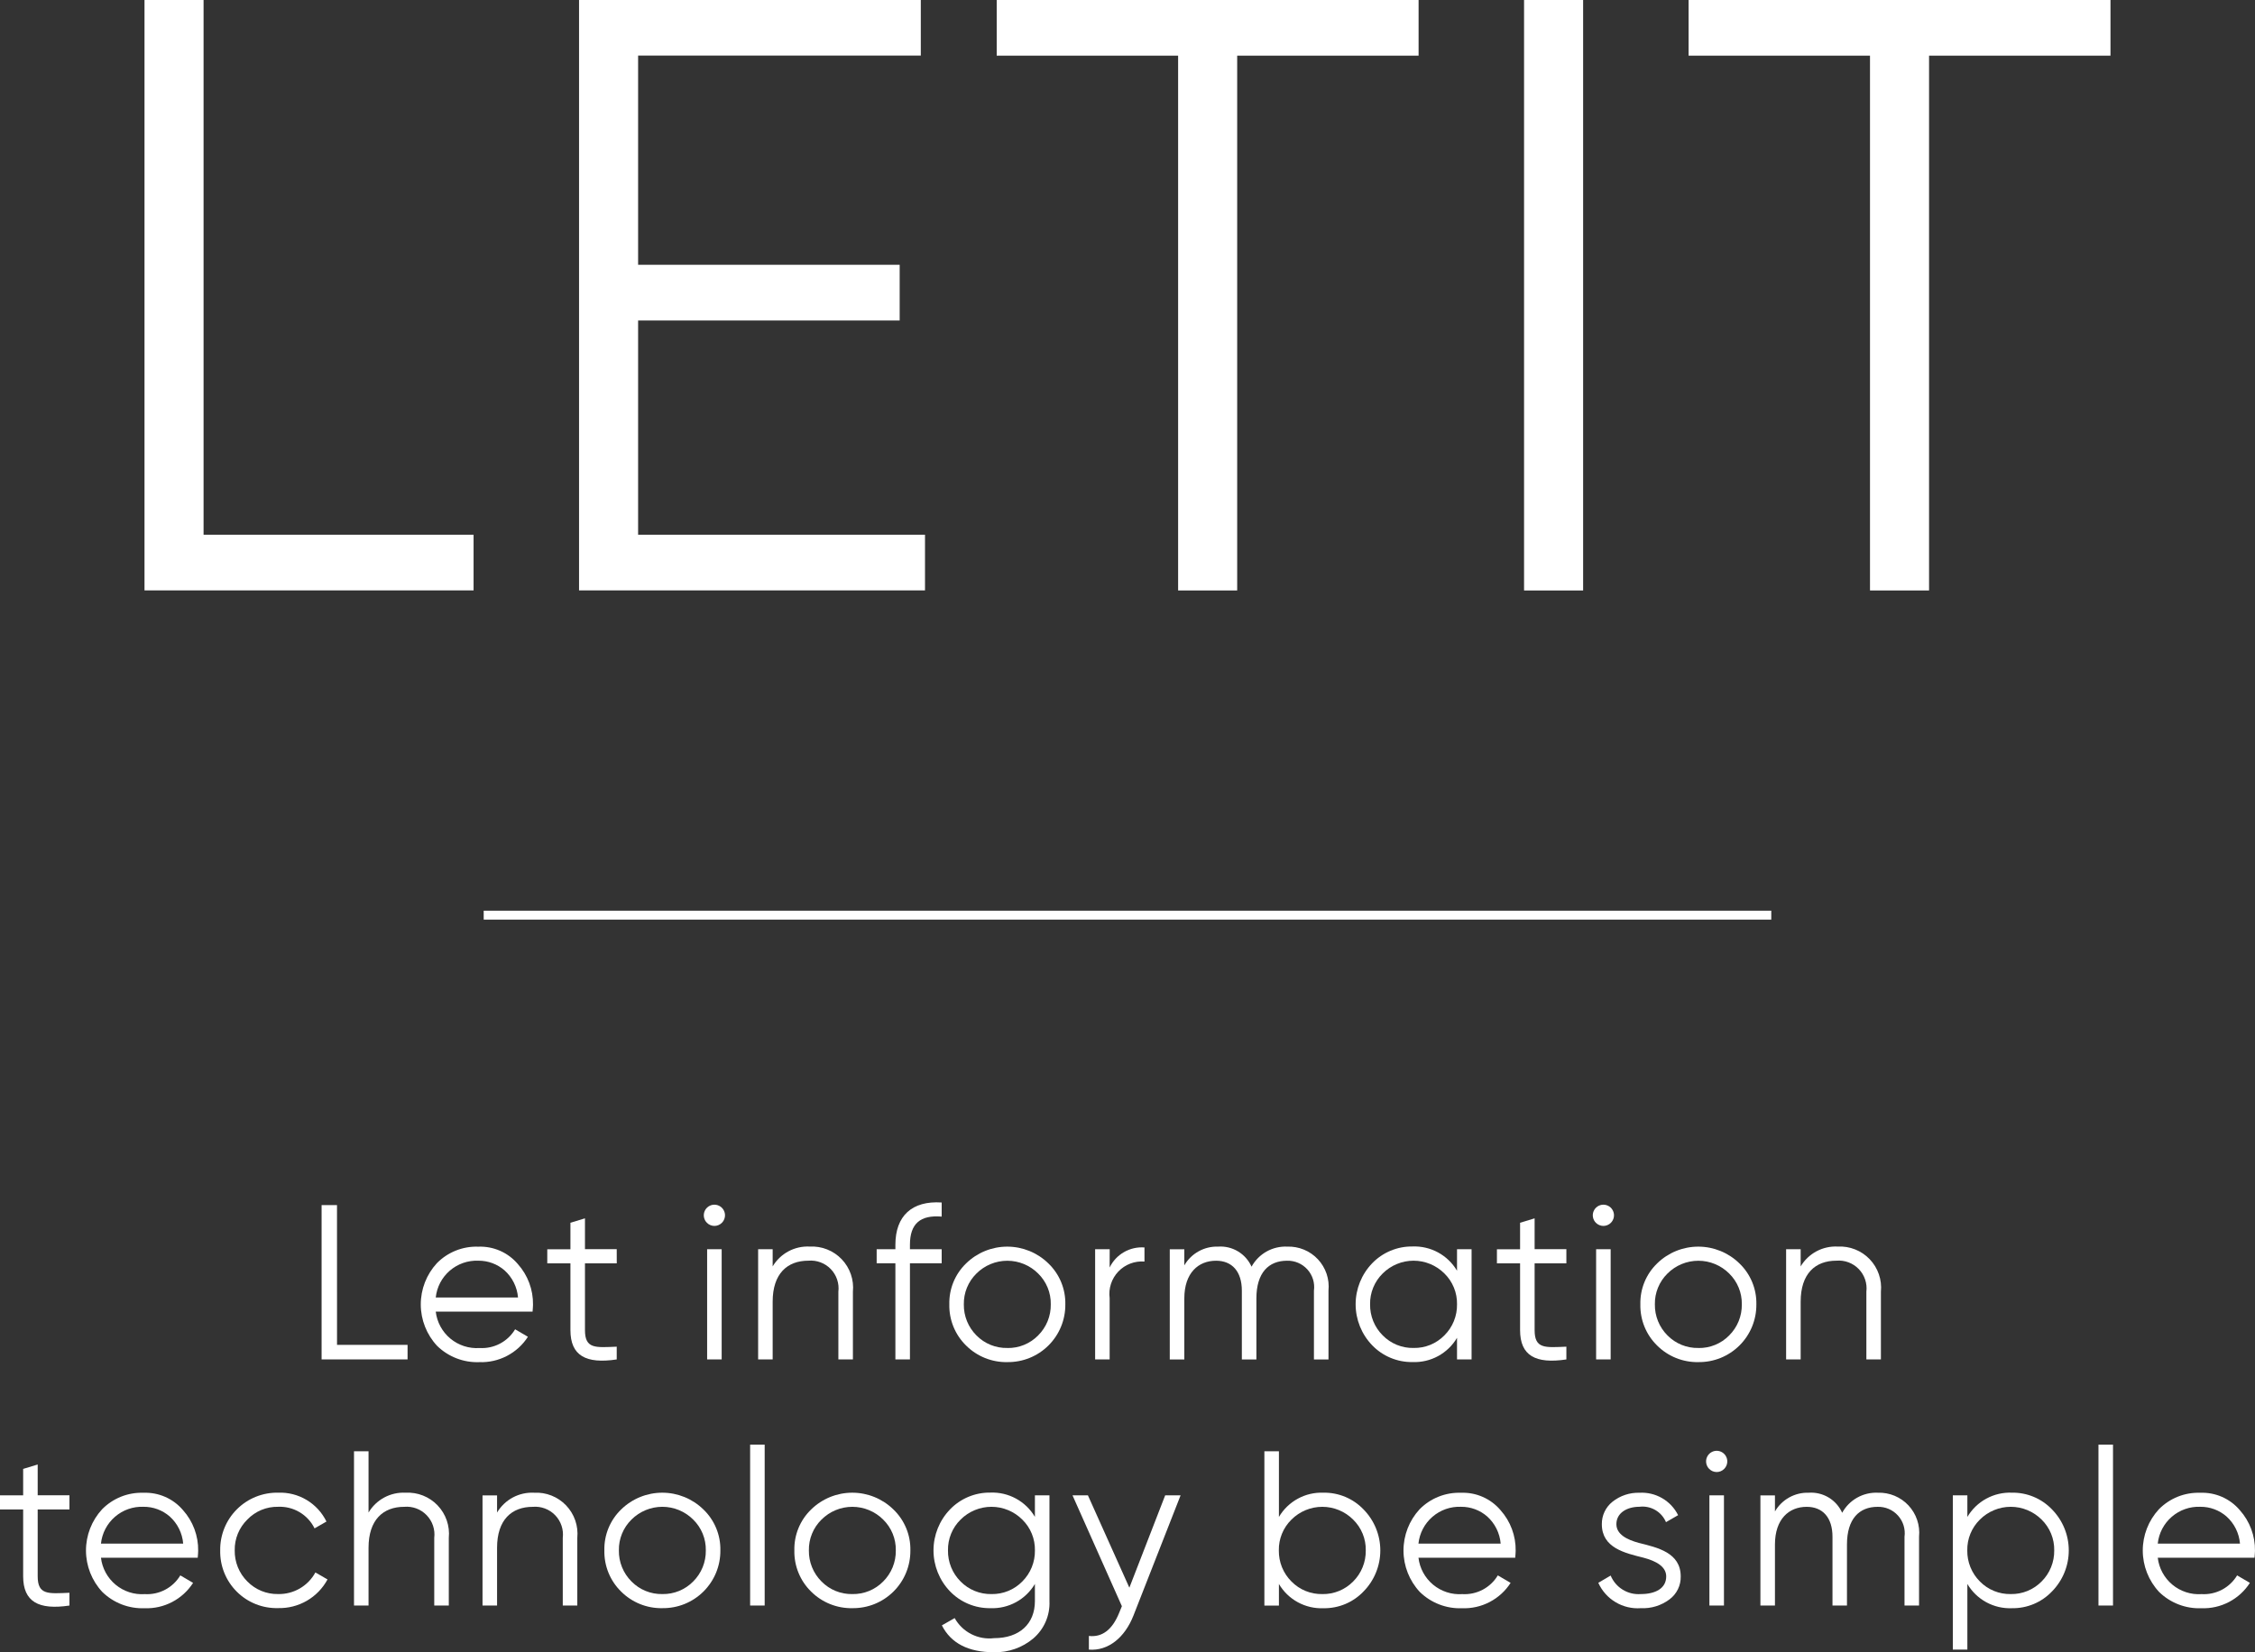
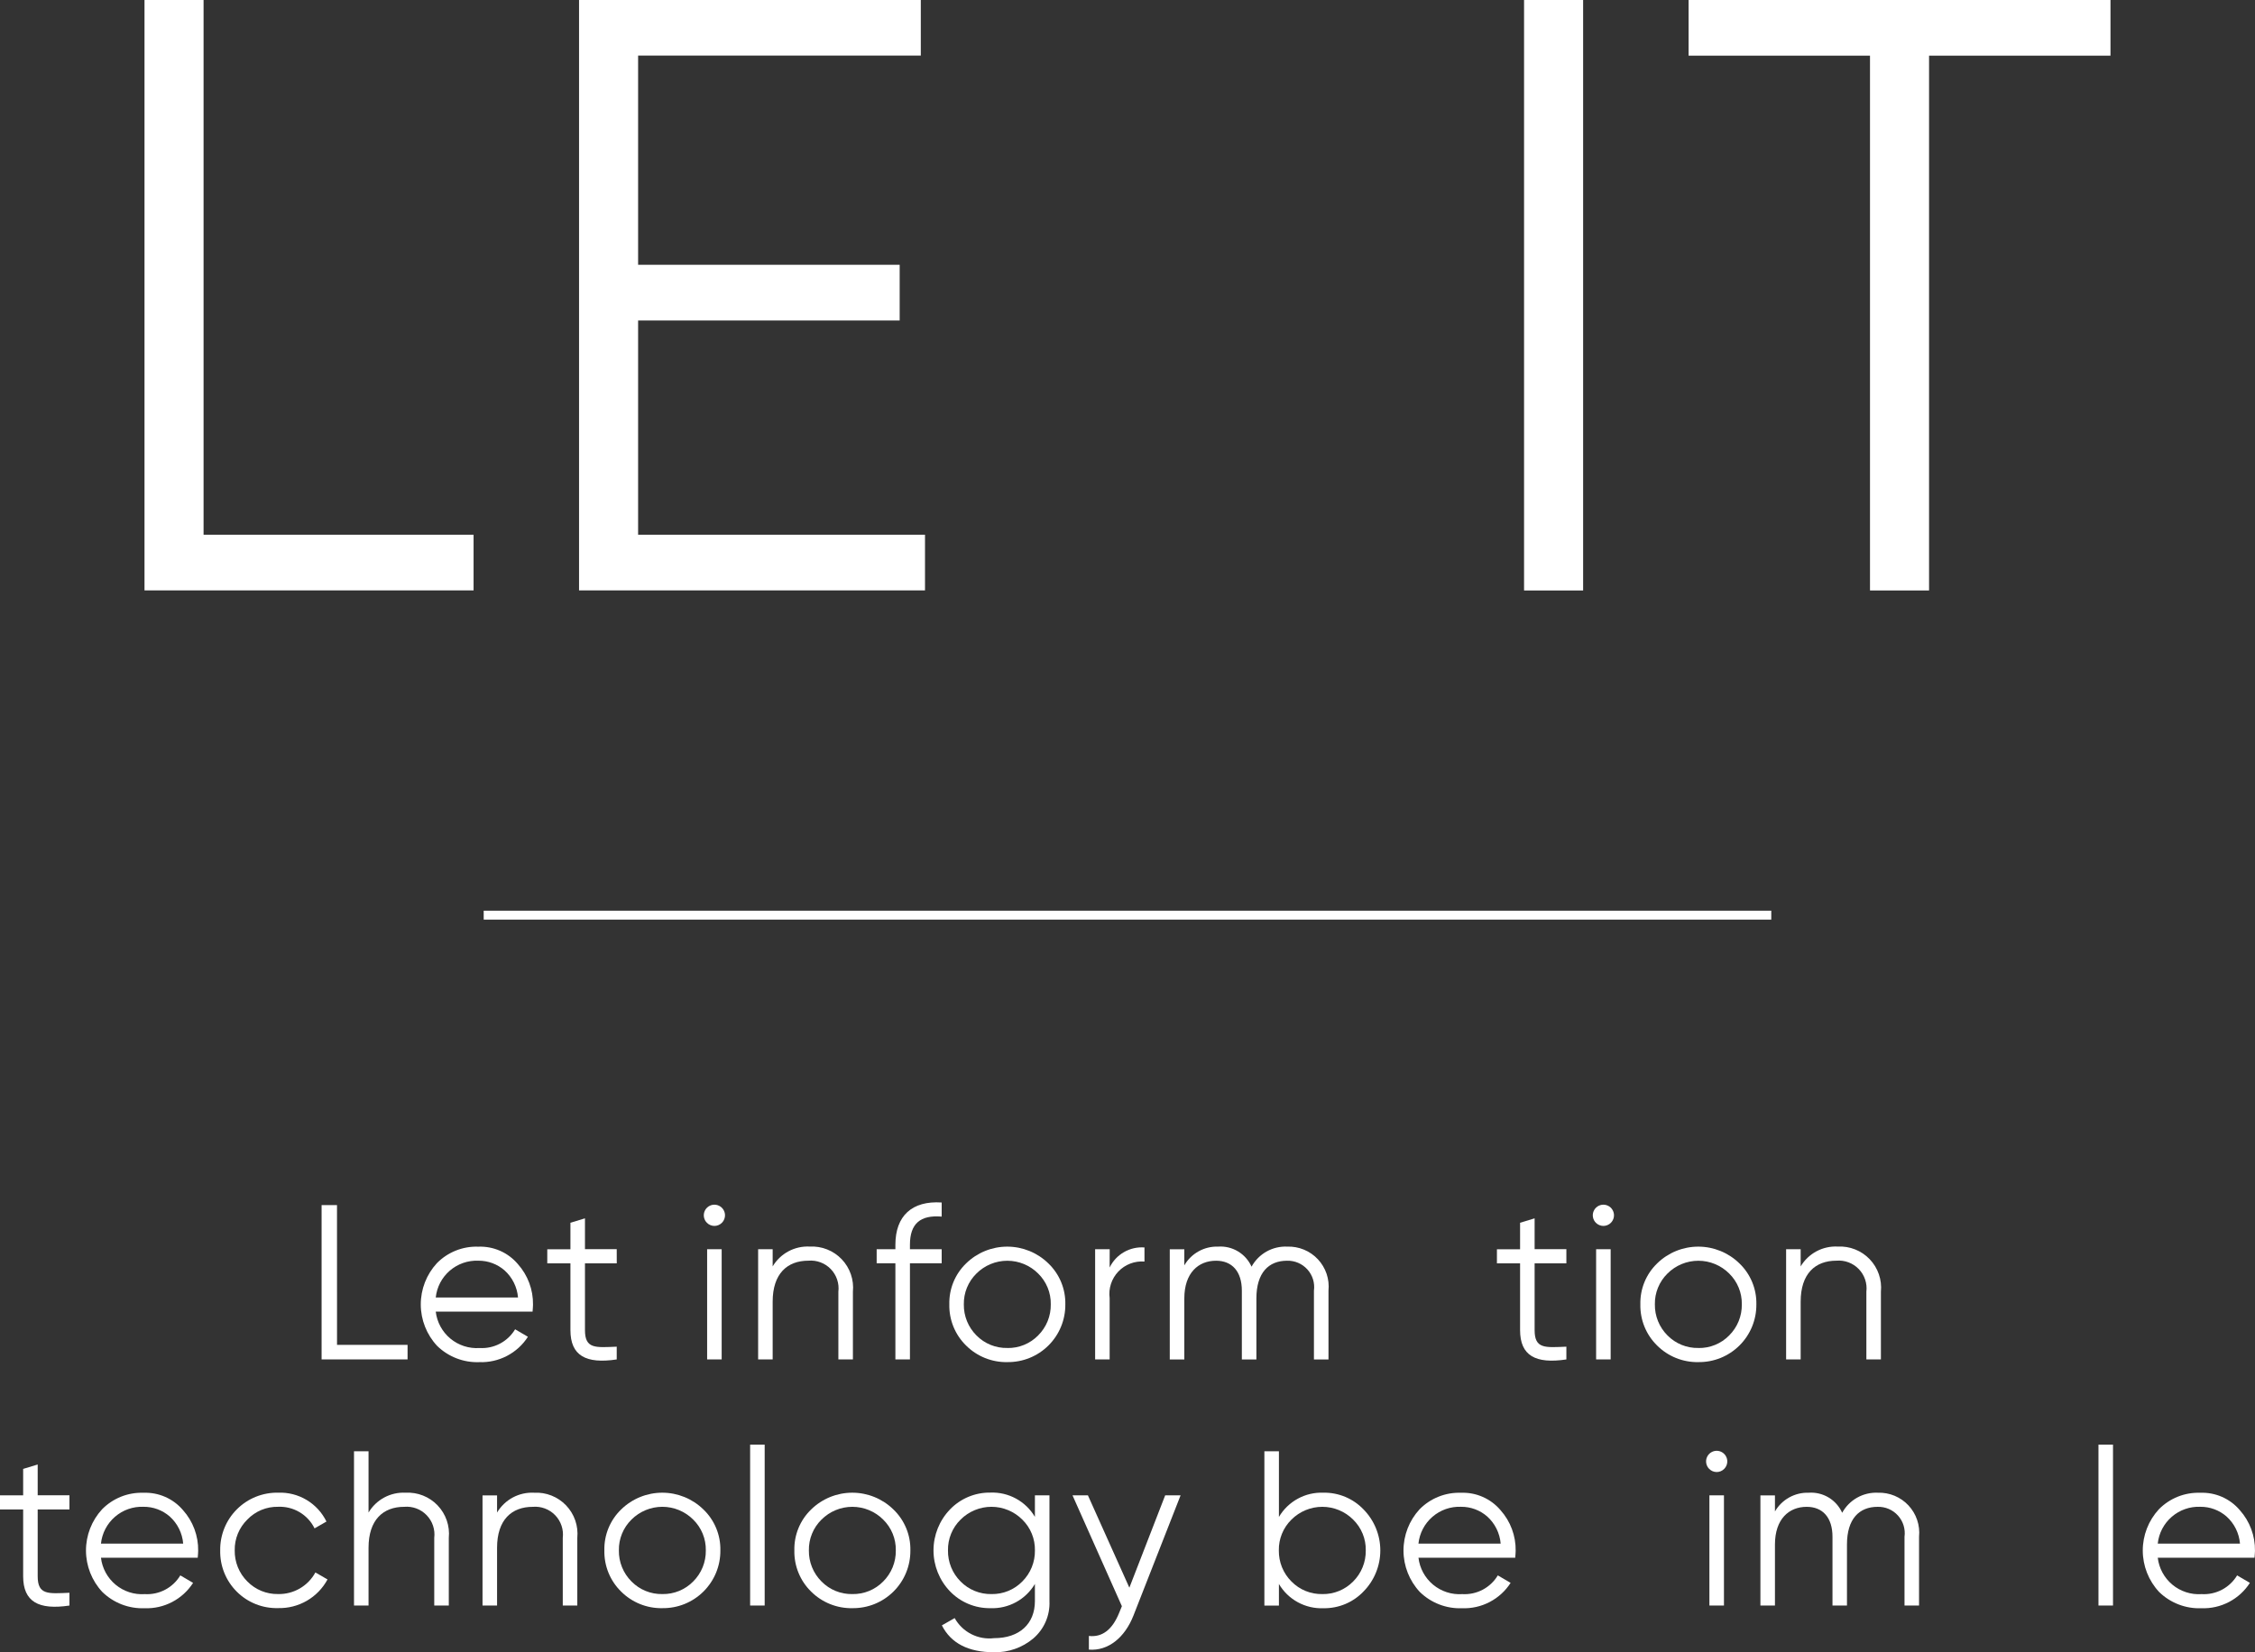
<svg xmlns="http://www.w3.org/2000/svg" width="161" height="118" viewBox="0 0 161 118" fill="none">
  <rect x="0" y="0" width="161" height="118" fill="#333333" stroke="none" />
  <g clip-path="url(#clip0_191_3132)">
    <path d="M14.534 38.188H33.812V42.164H10.317V-0.006H14.534V38.188Z" fill="white" />
    <path d="M45.559 38.188H66.042V42.164H41.342V-0.006H65.742V3.969H45.559V18.91H64.234V22.888H45.559V38.188Z" fill="white" />
-     <path d="M101.283 0V3.975H88.331V42.169H84.114V3.975H71.162V0H101.283Z" fill="white" />
    <path d="M108.813 0H113.03V42.17H108.813V0Z" fill="white" />
    <path d="M150.682 0V3.975H137.729V42.169H133.512V3.975H120.56V0H150.682Z" fill="white" />
    <path d="M24.063 96.046H29.099V97.085H22.961V86.062H24.061L24.063 96.046Z" fill="white" />
    <path d="M36.969 90.271C37.685 91.07 38.073 92.11 38.055 93.183C38.055 93.293 38.039 93.467 38.024 93.672H31.111C31.199 94.425 31.574 95.115 32.157 95.599C32.741 96.083 33.488 96.324 34.244 96.272C34.748 96.302 35.251 96.193 35.698 95.957C36.145 95.721 36.518 95.368 36.778 94.934L37.691 95.469C37.321 96.046 36.806 96.516 36.199 96.833C35.592 97.15 34.913 97.305 34.228 97.28C33.672 97.302 33.117 97.21 32.597 97.009C32.077 96.809 31.604 96.505 31.206 96.115C30.461 95.314 30.045 94.262 30.042 93.168C30.039 92.075 30.449 91.02 31.19 90.215C31.574 89.823 32.035 89.516 32.545 89.313C33.054 89.109 33.601 89.014 34.149 89.034C34.682 89.013 35.213 89.113 35.702 89.327C36.19 89.541 36.624 89.864 36.969 90.271ZM31.114 92.664H36.985C36.923 91.92 36.58 91.228 36.025 90.728C35.507 90.276 34.841 90.029 34.153 90.035C33.407 90.005 32.677 90.26 32.112 90.748C31.547 91.237 31.189 91.921 31.111 92.664H31.114Z" fill="white" />
    <path d="M44.035 90.225H41.765V94.994C41.765 96.347 42.521 96.237 44.032 96.175V97.087C41.832 97.418 40.727 96.819 40.727 94.994V90.225H39.074V89.218H40.727V87.325L41.765 87.01V89.21H44.032L44.035 90.225Z" fill="white" />
    <path d="M50.471 87.328C50.365 87.222 50.293 87.087 50.264 86.94C50.234 86.793 50.249 86.641 50.306 86.503C50.364 86.364 50.461 86.246 50.585 86.163C50.71 86.08 50.856 86.035 51.006 86.035C51.156 86.035 51.302 86.08 51.427 86.163C51.551 86.246 51.648 86.364 51.706 86.503C51.763 86.641 51.778 86.793 51.748 86.94C51.719 87.087 51.647 87.222 51.541 87.328C51.471 87.399 51.388 87.455 51.296 87.493C51.204 87.532 51.106 87.552 51.006 87.552C50.906 87.552 50.808 87.532 50.716 87.493C50.624 87.455 50.541 87.399 50.471 87.328ZM50.487 97.086V89.217H51.525V97.083L50.487 97.086Z" fill="white" />
    <path d="M60.895 92.253V97.085H59.857V92.253C59.893 91.96 59.863 91.662 59.769 91.382C59.675 91.102 59.52 90.846 59.315 90.633C59.11 90.421 58.86 90.256 58.583 90.153C58.307 90.049 58.01 90.008 57.716 90.034C56.205 90.034 55.166 90.963 55.166 92.961V97.084H54.128V89.215H55.166V90.443C55.436 89.988 55.825 89.616 56.291 89.366C56.757 89.116 57.282 88.999 57.81 89.026C58.233 89.003 58.657 89.072 59.051 89.228C59.446 89.384 59.801 89.623 60.095 89.93C60.388 90.236 60.611 90.603 60.749 91.004C60.887 91.405 60.937 91.831 60.895 92.253Z" fill="white" />
    <path d="M67.233 86.886C65.707 86.759 64.967 87.386 64.967 88.9V89.215H67.233V90.222H64.967V97.084H63.928V90.222H62.591V89.216H63.928V88.901C63.928 86.839 65.109 85.737 67.233 85.879V86.886Z" fill="white" />
    <path d="M71.922 97.278C71.377 97.289 70.836 97.189 70.331 96.987C69.825 96.784 69.365 96.481 68.979 96.097C68.588 95.715 68.28 95.257 68.073 94.75C67.867 94.244 67.767 93.701 67.779 93.154C67.765 92.609 67.865 92.068 68.071 91.564C68.278 91.06 68.587 90.605 68.979 90.227C69.764 89.46 70.817 89.031 71.914 89.031C73.011 89.031 74.064 89.46 74.849 90.227C75.243 90.604 75.553 91.059 75.762 91.563C75.971 92.067 76.073 92.609 76.061 93.154C76.066 93.698 75.963 94.238 75.756 94.742C75.55 95.245 75.245 95.702 74.859 96.087C74.474 96.471 74.015 96.774 73.511 96.978C73.006 97.183 72.466 97.284 71.922 97.277V97.278ZM71.922 96.271C72.331 96.279 72.737 96.203 73.115 96.048C73.493 95.893 73.836 95.663 74.122 95.371C74.413 95.08 74.643 94.734 74.798 94.353C74.952 93.972 75.029 93.563 75.022 93.152C75.03 92.743 74.954 92.337 74.799 91.959C74.644 91.581 74.414 91.238 74.122 90.952C73.833 90.662 73.489 90.433 73.111 90.276C72.733 90.119 72.328 90.039 71.918 90.039C71.509 90.039 71.104 90.119 70.726 90.276C70.348 90.433 70.004 90.662 69.715 90.952C69.423 91.238 69.193 91.581 69.038 91.959C68.883 92.337 68.807 92.743 68.815 93.152C68.808 93.563 68.885 93.972 69.039 94.353C69.194 94.734 69.424 95.08 69.715 95.371C70.002 95.663 70.346 95.894 70.726 96.048C71.105 96.202 71.512 96.277 71.922 96.268V96.271Z" fill="white" />
    <path d="M79.225 90.521C79.448 90.061 79.804 89.677 80.248 89.422C80.691 89.167 81.202 89.051 81.712 89.089V90.096C81.367 90.069 81.021 90.118 80.698 90.241C80.375 90.365 80.084 90.559 79.845 90.809C79.607 91.059 79.428 91.36 79.32 91.688C79.213 92.017 79.18 92.365 79.225 92.708V97.084H78.189V89.215H79.228L79.225 90.521Z" fill="white" />
    <path d="M94.85 92.177V97.088H93.811V92.177C93.848 91.906 93.826 91.629 93.746 91.368C93.665 91.106 93.529 90.865 93.346 90.662C93.163 90.458 92.938 90.297 92.687 90.189C92.436 90.081 92.163 90.029 91.89 90.037C90.584 90.037 89.703 90.887 89.703 92.729V97.088H88.664V92.177C88.664 90.793 87.956 90.037 86.823 90.037C85.564 90.037 84.557 90.902 84.557 92.729V97.088H83.518V89.219H84.557V90.368C84.8 89.948 85.152 89.602 85.576 89.366C86 89.13 86.48 89.014 86.965 89.03C87.463 88.994 87.959 89.112 88.387 89.369C88.815 89.625 89.153 90.006 89.357 90.462C89.606 90.008 89.977 89.634 90.427 89.381C90.878 89.128 91.391 89.006 91.907 89.03C92.315 89.016 92.721 89.089 93.098 89.245C93.476 89.401 93.815 89.636 94.094 89.934C94.373 90.232 94.584 90.587 94.715 90.973C94.845 91.36 94.891 91.77 94.85 92.177Z" fill="white" />
-     <path d="M104.027 89.216H105.066V97.085H104.027V95.543C103.703 96.092 103.236 96.543 102.676 96.848C102.117 97.153 101.485 97.3 100.848 97.274C100.311 97.282 99.779 97.18 99.284 96.973C98.788 96.767 98.34 96.461 97.968 96.074C97.211 95.288 96.788 94.239 96.788 93.147C96.788 92.056 97.211 91.007 97.968 90.22C98.34 89.834 98.788 89.528 99.284 89.322C99.779 89.115 100.311 89.013 100.848 89.02C101.485 88.995 102.117 89.142 102.677 89.447C103.237 89.752 103.703 90.203 104.027 90.752V89.216ZM100.927 96.267C101.336 96.275 101.742 96.199 102.12 96.045C102.498 95.89 102.841 95.659 103.127 95.367C103.418 95.077 103.648 94.731 103.803 94.35C103.957 93.968 104.034 93.56 104.027 93.148C104.035 92.74 103.959 92.334 103.804 91.956C103.649 91.577 103.419 91.234 103.127 90.948C102.838 90.659 102.494 90.429 102.116 90.273C101.738 90.116 101.333 90.035 100.923 90.035C100.514 90.035 100.109 90.116 99.731 90.273C99.353 90.429 99.009 90.659 98.72 90.948C98.428 91.234 98.198 91.577 98.043 91.956C97.888 92.334 97.812 92.74 97.82 93.148C97.813 93.56 97.89 93.968 98.044 94.35C98.199 94.731 98.429 95.077 98.72 95.367C99.007 95.66 99.351 95.891 99.73 96.046C100.11 96.201 100.517 96.276 100.927 96.267Z" fill="white" />
    <path d="M111.834 90.225H109.567V94.994C109.567 96.347 110.323 96.237 111.834 96.175V97.087C109.634 97.418 108.529 96.819 108.529 94.994V90.225H106.876V89.218H108.529V87.325L109.567 87.01V89.21H111.834V90.225Z" fill="white" />
    <path d="M113.942 87.328C113.836 87.222 113.764 87.087 113.735 86.94C113.705 86.793 113.72 86.641 113.778 86.503C113.835 86.364 113.932 86.246 114.056 86.163C114.181 86.08 114.327 86.035 114.477 86.035C114.627 86.035 114.773 86.08 114.898 86.163C115.022 86.246 115.119 86.364 115.176 86.503C115.234 86.641 115.249 86.793 115.219 86.94C115.19 87.087 115.118 87.222 115.012 87.328C114.942 87.399 114.859 87.455 114.767 87.493C114.675 87.532 114.577 87.552 114.477 87.552C114.377 87.552 114.279 87.532 114.187 87.493C114.095 87.455 114.012 87.399 113.942 87.328ZM113.958 97.086V89.217H114.996V97.083L113.958 97.086Z" fill="white" />
    <path d="M121.26 97.278C120.715 97.288 120.174 97.189 119.668 96.987C119.163 96.784 118.703 96.481 118.317 96.097C117.926 95.715 117.618 95.257 117.411 94.75C117.205 94.244 117.105 93.701 117.117 93.154C117.103 92.609 117.203 92.068 117.409 91.564C117.616 91.06 117.925 90.605 118.317 90.227C119.102 89.46 120.155 89.031 121.252 89.031C122.349 89.031 123.402 89.46 124.187 90.227C124.581 90.604 124.892 91.059 125.1 91.563C125.309 92.067 125.411 92.609 125.399 93.154C125.404 93.698 125.3 94.238 125.094 94.741C124.887 95.245 124.582 95.702 124.197 96.086C123.811 96.47 123.353 96.773 122.849 96.978C122.344 97.182 121.804 97.284 121.26 97.277V97.278ZM121.26 96.271C121.669 96.279 122.075 96.203 122.453 96.048C122.831 95.893 123.174 95.663 123.46 95.371C123.751 95.08 123.981 94.734 124.136 94.353C124.29 93.972 124.367 93.563 124.36 93.152C124.368 92.743 124.292 92.337 124.137 91.959C123.982 91.581 123.752 91.238 123.46 90.952C123.171 90.662 122.827 90.433 122.449 90.276C122.071 90.119 121.666 90.039 121.256 90.039C120.847 90.039 120.442 90.119 120.064 90.276C119.686 90.433 119.342 90.662 119.053 90.952C118.761 91.238 118.531 91.581 118.376 91.959C118.221 92.337 118.145 92.743 118.153 93.152C118.146 93.563 118.223 93.972 118.377 94.353C118.532 94.734 118.762 95.08 119.053 95.371C119.34 95.663 119.684 95.894 120.064 96.048C120.443 96.202 120.85 96.277 121.26 96.268V96.271Z" fill="white" />
    <path d="M134.291 92.253V97.085H133.253V92.253C133.289 91.96 133.259 91.662 133.165 91.382C133.071 91.102 132.916 90.846 132.711 90.633C132.506 90.421 132.256 90.256 131.979 90.153C131.703 90.049 131.406 90.008 131.112 90.034C129.601 90.034 128.562 90.963 128.562 92.961V97.084H127.523V89.215H128.562V90.443C128.832 89.988 129.221 89.616 129.687 89.366C130.153 89.116 130.678 88.999 131.206 89.026C131.63 89.003 132.053 89.072 132.447 89.228C132.842 89.384 133.198 89.623 133.491 89.93C133.784 90.236 134.007 90.603 134.145 91.004C134.283 91.405 134.333 91.831 134.291 92.253Z" fill="white" />
    <path d="M4.958 107.801H2.691V112.57C2.691 113.923 3.447 113.813 4.958 113.751V114.663C2.758 114.994 1.653 114.395 1.653 112.57V107.801H0V106.794H1.653V104.905L2.691 104.59V106.79H4.958V107.801Z" fill="white" />
    <path d="M13.063 107.846C13.779 108.645 14.167 109.685 14.149 110.758C14.149 110.868 14.133 111.042 14.117 111.247H7.208C7.296 112 7.671 112.69 8.254 113.174C8.837 113.658 9.584 113.899 10.34 113.847C10.844 113.877 11.347 113.768 11.794 113.532C12.241 113.296 12.614 112.942 12.874 112.509L13.786 113.044C13.416 113.62 12.902 114.091 12.295 114.408C11.688 114.726 11.009 114.88 10.324 114.855C9.768 114.876 9.213 114.784 8.693 114.584C8.174 114.383 7.7 114.079 7.302 113.69C6.557 112.889 6.142 111.837 6.139 110.743C6.136 109.649 6.546 108.595 7.287 107.79C7.671 107.399 8.133 107.092 8.642 106.888C9.152 106.685 9.698 106.591 10.246 106.61C10.779 106.589 11.309 106.689 11.797 106.904C12.285 107.118 12.718 107.44 13.063 107.846ZM7.208 110.239H13.079C13.017 109.495 12.674 108.803 12.119 108.303C11.6 107.851 10.934 107.604 10.246 107.61C9.501 107.581 8.772 107.836 8.208 108.325C7.644 108.813 7.286 109.497 7.208 110.239Z" fill="white" />
    <path d="M16.903 113.669C16.518 113.284 16.214 112.825 16.011 112.319C15.808 111.813 15.71 111.271 15.722 110.726C15.713 110.181 15.815 109.64 16.02 109.134C16.225 108.629 16.53 108.17 16.916 107.786C17.302 107.401 17.762 107.097 18.268 106.894C18.774 106.691 19.316 106.592 19.861 106.602C20.574 106.575 21.279 106.755 21.891 107.121C22.503 107.487 22.995 108.023 23.308 108.664L22.458 109.152C22.222 108.67 21.85 108.268 21.388 107.994C20.926 107.72 20.394 107.587 19.858 107.61C19.448 107.602 19.041 107.678 18.662 107.835C18.283 107.993 17.941 108.227 17.658 108.523C17.366 108.809 17.136 109.152 16.981 109.53C16.826 109.909 16.75 110.315 16.758 110.723C16.751 111.135 16.828 111.543 16.982 111.924C17.137 112.306 17.367 112.652 17.658 112.942C17.944 113.234 18.287 113.465 18.665 113.62C19.043 113.774 19.449 113.85 19.858 113.842C20.4 113.854 20.935 113.716 21.404 113.444C21.873 113.172 22.259 112.776 22.518 112.299L23.384 112.799C23.042 113.432 22.532 113.959 21.91 114.32C21.287 114.681 20.577 114.863 19.858 114.845C19.311 114.861 18.767 114.764 18.259 114.562C17.751 114.36 17.29 114.056 16.903 113.669Z" fill="white" />
    <path d="M32.043 109.831V114.663H31.004V109.831C31.04 109.537 31.01 109.24 30.916 108.959C30.823 108.679 30.667 108.424 30.462 108.211C30.257 107.998 30.007 107.834 29.73 107.73C29.454 107.627 29.157 107.586 28.863 107.612C27.352 107.612 26.313 108.541 26.313 110.539V114.662H25.275V103.645H26.313V108.021C26.583 107.566 26.972 107.194 27.438 106.944C27.904 106.695 28.429 106.577 28.957 106.605C29.381 106.581 29.804 106.65 30.198 106.806C30.593 106.962 30.949 107.201 31.242 107.508C31.535 107.814 31.758 108.181 31.897 108.582C32.035 108.982 32.085 109.409 32.043 109.831Z" fill="white" />
    <path d="M41.218 109.829V114.664H40.18V109.832C40.216 109.539 40.186 109.241 40.092 108.961C39.998 108.681 39.843 108.425 39.638 108.212C39.433 108 39.183 107.835 38.906 107.732C38.63 107.628 38.333 107.587 38.039 107.613C36.528 107.613 35.489 108.542 35.489 110.54V114.664H34.451V106.795H35.489V108.022C35.759 107.567 36.148 107.195 36.614 106.945C37.08 106.696 37.606 106.578 38.134 106.606C38.557 106.583 38.98 106.652 39.374 106.808C39.768 106.964 40.123 107.203 40.416 107.509C40.709 107.815 40.932 108.181 41.071 108.581C41.209 108.982 41.259 109.407 41.218 109.829Z" fill="white" />
    <path d="M47.293 114.85C46.748 114.861 46.207 114.762 45.702 114.559C45.196 114.356 44.736 114.053 44.35 113.669C43.959 113.287 43.651 112.829 43.444 112.322C43.238 111.816 43.138 111.273 43.15 110.726C43.136 110.182 43.236 109.64 43.442 109.137C43.649 108.633 43.958 108.177 44.35 107.799C45.135 107.033 46.188 106.604 47.285 106.604C48.382 106.604 49.435 107.033 50.22 107.799C50.614 108.177 50.925 108.632 51.133 109.135C51.342 109.639 51.444 110.181 51.432 110.726C51.437 111.27 51.333 111.81 51.127 112.314C50.92 112.817 50.615 113.274 50.23 113.658C49.844 114.042 49.386 114.346 48.882 114.55C48.377 114.755 47.837 114.856 47.293 114.849V114.85ZM47.293 113.843C47.702 113.851 48.107 113.775 48.486 113.62C48.864 113.465 49.207 113.235 49.493 112.943C49.784 112.653 50.014 112.306 50.169 111.925C50.323 111.544 50.4 111.136 50.393 110.724C50.401 110.316 50.325 109.91 50.17 109.531C50.015 109.153 49.785 108.81 49.493 108.524C49.204 108.235 48.86 108.005 48.482 107.848C48.104 107.692 47.699 107.611 47.289 107.611C46.88 107.611 46.475 107.692 46.097 107.848C45.719 108.005 45.375 108.235 45.086 108.524C44.794 108.81 44.564 109.153 44.409 109.531C44.254 109.91 44.178 110.316 44.186 110.724C44.179 111.136 44.256 111.544 44.41 111.925C44.565 112.306 44.795 112.653 45.086 112.943C45.373 113.236 45.717 113.467 46.096 113.621C46.476 113.776 46.883 113.852 47.293 113.843Z" fill="white" />
    <path d="M53.557 114.662V103.172H54.595V114.662H53.557Z" fill="white" />
    <path d="M60.858 114.851C60.313 114.861 59.772 114.762 59.267 114.559C58.761 114.356 58.301 114.054 57.915 113.67C57.524 113.288 57.216 112.829 57.009 112.323C56.803 111.817 56.703 111.273 56.715 110.727C56.701 110.182 56.801 109.641 57.007 109.137C57.214 108.633 57.523 108.178 57.915 107.8C58.7 107.033 59.753 106.604 60.85 106.604C61.948 106.604 63.001 107.033 63.786 107.8C64.18 108.177 64.49 108.632 64.699 109.136C64.908 109.64 65.01 110.181 64.998 110.727C65.003 111.271 64.899 111.811 64.693 112.314C64.487 112.818 64.182 113.275 63.796 113.659C63.41 114.043 62.952 114.346 62.448 114.551C61.943 114.755 61.403 114.857 60.859 114.85L60.858 114.851ZM60.858 113.844C61.267 113.851 61.673 113.776 62.051 113.621C62.429 113.466 62.772 113.236 63.058 112.944C63.349 112.653 63.579 112.307 63.734 111.926C63.888 111.544 63.965 111.136 63.958 110.725C63.966 110.316 63.89 109.91 63.735 109.532C63.58 109.153 63.35 108.811 63.058 108.525C62.769 108.235 62.425 108.006 62.047 107.849C61.669 107.693 61.264 107.612 60.855 107.612C60.446 107.612 60.041 107.693 59.663 107.849C59.285 108.006 58.941 108.235 58.652 108.525C58.36 108.811 58.13 109.153 57.975 109.532C57.82 109.91 57.744 110.316 57.752 110.725C57.745 111.136 57.822 111.544 57.976 111.926C58.131 112.307 58.361 112.653 58.652 112.944C58.939 113.236 59.282 113.467 59.662 113.622C60.041 113.777 60.448 113.852 60.858 113.844Z" fill="white" />
    <path d="M73.89 106.793H74.928V114.347C74.951 114.852 74.858 115.356 74.656 115.82C74.454 116.284 74.148 116.695 73.763 117.023C72.983 117.674 71.993 118.021 70.977 117.999C69.136 117.999 67.893 117.354 67.247 116.079L68.16 115.559C68.434 116.051 68.848 116.45 69.35 116.705C69.852 116.96 70.418 117.06 70.977 116.992C72.787 116.992 73.889 115.969 73.889 114.347V113.119C73.565 113.668 73.098 114.119 72.538 114.424C71.978 114.729 71.346 114.876 70.709 114.851C70.172 114.858 69.64 114.756 69.145 114.549C68.649 114.343 68.201 114.037 67.829 113.651C67.072 112.864 66.649 111.815 66.649 110.724C66.649 109.632 67.072 108.583 67.829 107.797C68.201 107.41 68.649 107.104 69.144 106.898C69.64 106.692 70.172 106.589 70.709 106.597C71.346 106.571 71.978 106.719 72.538 107.024C73.098 107.329 73.565 107.779 73.889 108.329L73.89 106.793ZM70.79 113.844C71.199 113.851 71.605 113.776 71.983 113.621C72.361 113.466 72.704 113.236 72.99 112.944C73.281 112.653 73.511 112.307 73.666 111.926C73.82 111.544 73.897 111.136 73.89 110.725C73.898 110.316 73.822 109.91 73.667 109.532C73.512 109.153 73.282 108.811 72.99 108.525C72.701 108.235 72.357 108.005 71.979 107.849C71.601 107.692 71.196 107.611 70.787 107.611C70.377 107.611 69.972 107.692 69.594 107.849C69.216 108.005 68.872 108.235 68.583 108.525C68.291 108.811 68.061 109.153 67.906 109.532C67.751 109.91 67.675 110.316 67.683 110.725C67.676 111.136 67.753 111.544 67.907 111.926C68.062 112.307 68.292 112.653 68.583 112.944C68.87 113.236 69.214 113.467 69.593 113.621C69.972 113.776 70.379 113.852 70.789 113.844H70.79Z" fill="white" />
    <path d="M83.19 106.793H84.29L80.922 115.386C80.308 116.944 79.128 117.92 77.743 117.81V116.834C78.687 116.944 79.412 116.394 79.899 115.197L80.099 114.71L76.574 106.793H77.674L80.633 113.387L83.19 106.793Z" fill="white" />
    <path d="M97.355 107.801C98.121 108.582 98.55 109.633 98.55 110.728C98.55 111.822 98.121 112.873 97.355 113.655C96.987 114.042 96.542 114.348 96.049 114.555C95.556 114.761 95.025 114.863 94.491 114.855C93.854 114.88 93.222 114.733 92.662 114.428C92.102 114.123 91.635 113.672 91.311 113.123V114.665H90.273V103.645H91.311V108.336C91.635 107.786 92.102 107.335 92.662 107.03C93.222 106.725 93.854 106.578 94.491 106.604C95.025 106.594 95.556 106.696 96.049 106.902C96.541 107.108 96.986 107.414 97.355 107.801ZM94.412 113.845C94.821 113.852 95.226 113.776 95.605 113.621C95.983 113.466 96.326 113.236 96.612 112.944C96.903 112.654 97.133 112.308 97.287 111.926C97.442 111.545 97.518 111.137 97.512 110.725C97.52 110.317 97.444 109.911 97.289 109.533C97.134 109.154 96.904 108.812 96.612 108.526C96.323 108.236 95.979 108.006 95.601 107.85C95.223 107.693 94.818 107.612 94.409 107.612C93.999 107.612 93.594 107.693 93.216 107.85C92.838 108.006 92.494 108.236 92.205 108.526C91.913 108.812 91.683 109.154 91.528 109.533C91.373 109.911 91.297 110.317 91.305 110.725C91.299 111.137 91.375 111.545 91.529 111.927C91.684 112.308 91.914 112.654 92.205 112.944C92.492 113.237 92.835 113.468 93.215 113.622C93.594 113.777 94.001 113.852 94.411 113.844L94.412 113.845Z" fill="white" />
    <path d="M107.128 107.846C107.844 108.645 108.232 109.685 108.214 110.758C108.214 110.868 108.198 111.042 108.183 111.247H101.274C101.362 112 101.737 112.69 102.32 113.174C102.903 113.658 103.65 113.899 104.406 113.847C104.91 113.877 105.413 113.768 105.86 113.532C106.307 113.296 106.68 112.943 106.94 112.509L107.853 113.044C107.483 113.621 106.968 114.091 106.361 114.408C105.754 114.726 105.075 114.88 104.39 114.855C103.833 114.877 103.278 114.785 102.759 114.584C102.239 114.384 101.766 114.08 101.368 113.69C100.623 112.889 100.208 111.837 100.205 110.743C100.202 109.65 100.611 108.595 101.352 107.79C101.736 107.399 102.198 107.092 102.707 106.889C103.217 106.685 103.763 106.591 104.311 106.61C104.844 106.589 105.374 106.689 105.862 106.904C106.35 107.118 106.783 107.44 107.128 107.846ZM101.273 110.239H107.143C107.081 109.495 106.738 108.803 106.183 108.303C105.665 107.851 104.999 107.604 104.311 107.61C103.565 107.581 102.837 107.836 102.273 108.325C101.708 108.813 101.351 109.497 101.273 110.239Z" fill="white" />
-     <path d="M117.023 110.193C118.344 110.523 119.998 110.886 119.998 112.585C120.005 112.902 119.936 113.216 119.797 113.501C119.658 113.785 119.452 114.033 119.198 114.222C118.61 114.664 117.887 114.887 117.152 114.851C116.521 114.897 115.891 114.748 115.348 114.424C114.804 114.1 114.374 113.617 114.114 113.04L114.996 112.521C115.17 112.941 115.472 113.295 115.859 113.532C116.246 113.77 116.699 113.879 117.152 113.843C118.175 113.843 118.962 113.449 118.962 112.584C118.962 111.875 118.238 111.484 117.341 111.246C116.02 110.915 114.366 110.553 114.366 108.853C114.362 108.546 114.428 108.243 114.559 107.965C114.69 107.688 114.882 107.444 115.122 107.253C115.671 106.815 116.357 106.587 117.058 106.608C117.623 106.577 118.185 106.712 118.674 106.996C119.164 107.28 119.559 107.702 119.812 108.208L118.946 108.708C118.793 108.344 118.527 108.04 118.186 107.842C117.845 107.643 117.449 107.561 117.058 107.608C116.158 107.608 115.405 108.048 115.405 108.851C115.406 109.565 116.13 109.956 117.023 110.193Z" fill="white" />
    <path d="M122.031 104.904C121.925 104.798 121.853 104.663 121.824 104.516C121.794 104.369 121.809 104.217 121.867 104.079C121.924 103.94 122.021 103.822 122.145 103.739C122.27 103.656 122.416 103.611 122.566 103.611C122.716 103.611 122.862 103.656 122.987 103.739C123.111 103.822 123.208 103.94 123.265 104.079C123.323 104.217 123.338 104.369 123.308 104.516C123.279 104.663 123.207 104.798 123.101 104.904C123.031 104.975 122.948 105.031 122.856 105.07C122.764 105.108 122.666 105.128 122.566 105.128C122.466 105.128 122.368 105.108 122.276 105.07C122.184 105.031 122.101 104.975 122.031 104.904ZM122.046 114.662V106.793H123.085V114.662H122.046Z" fill="white" />
    <path d="M137.014 109.75V114.664H135.976V109.753C136.013 109.482 135.991 109.206 135.911 108.944C135.83 108.683 135.694 108.442 135.511 108.238C135.329 108.035 135.104 107.873 134.853 107.765C134.601 107.657 134.329 107.605 134.056 107.613C132.749 107.613 131.868 108.463 131.868 110.305V114.664H130.834V109.753C130.834 108.368 130.126 107.613 128.992 107.613C127.733 107.613 126.726 108.478 126.726 110.305V114.664H125.688V106.795H126.726V107.943C126.969 107.523 127.322 107.177 127.745 106.942C128.169 106.707 128.649 106.59 129.134 106.606C129.631 106.57 130.128 106.689 130.556 106.945C130.983 107.201 131.322 107.583 131.526 108.038C131.775 107.585 132.146 107.21 132.596 106.957C133.047 106.704 133.56 106.582 134.076 106.606C134.483 106.592 134.889 106.666 135.265 106.822C135.641 106.979 135.98 107.213 136.258 107.511C136.536 107.809 136.748 108.163 136.878 108.549C137.009 108.935 137.055 109.344 137.014 109.75Z" fill="white" />
-     <path d="M146.508 107.799C147.274 108.581 147.704 109.632 147.704 110.726C147.704 111.821 147.274 112.872 146.508 113.653C146.14 114.041 145.695 114.347 145.202 114.554C144.709 114.76 144.178 114.862 143.644 114.853C143.007 114.879 142.375 114.732 141.815 114.427C141.255 114.122 140.788 113.671 140.464 113.121V117.811H139.426V106.792H140.464V108.334C140.788 107.785 141.255 107.334 141.815 107.029C142.375 106.724 143.007 106.577 143.644 106.602C144.178 106.593 144.709 106.695 145.202 106.901C145.695 107.107 146.139 107.413 146.508 107.799ZM143.565 113.843C143.974 113.851 144.379 113.775 144.758 113.62C145.136 113.465 145.479 113.235 145.765 112.943C146.056 112.653 146.286 112.307 146.44 111.925C146.595 111.544 146.671 111.136 146.665 110.724C146.673 110.316 146.597 109.91 146.442 109.531C146.287 109.153 146.057 108.811 145.765 108.524C145.476 108.235 145.132 108.005 144.754 107.849C144.376 107.692 143.971 107.611 143.561 107.611C143.152 107.611 142.747 107.692 142.369 107.849C141.991 108.005 141.647 108.235 141.358 108.524C141.066 108.811 140.836 109.153 140.681 109.531C140.526 109.91 140.45 110.316 140.458 110.724C140.451 111.136 140.528 111.544 140.682 111.925C140.837 112.307 141.067 112.653 141.358 112.943C141.644 113.236 141.988 113.466 142.366 113.621C142.745 113.776 143.152 113.852 143.561 113.843H143.565Z" fill="white" />
    <path d="M149.824 114.662V103.172H150.862V114.662H149.824Z" fill="white" />
    <path d="M159.912 107.846C160.628 108.645 161.016 109.685 160.998 110.758C160.998 110.868 160.982 111.042 160.966 111.247H154.057C154.145 112 154.52 112.69 155.103 113.174C155.686 113.658 156.433 113.899 157.189 113.847C157.693 113.877 158.196 113.768 158.643 113.532C159.09 113.296 159.463 112.943 159.723 112.509L160.635 113.044C160.265 113.621 159.751 114.091 159.144 114.408C158.537 114.726 157.858 114.88 157.173 114.855C156.616 114.877 156.061 114.785 155.542 114.584C155.022 114.384 154.549 114.08 154.151 113.69C153.406 112.89 152.99 111.837 152.987 110.743C152.984 109.649 153.394 108.595 154.135 107.79C154.519 107.399 154.981 107.092 155.49 106.888C156 106.685 156.546 106.591 157.094 106.61C157.627 106.589 158.157 106.689 158.645 106.903C159.134 107.118 159.567 107.44 159.912 107.846ZM154.057 110.239H159.928C159.866 109.495 159.523 108.803 158.968 108.303C158.449 107.851 157.783 107.604 157.095 107.61C156.349 107.581 155.621 107.836 155.057 108.325C154.492 108.813 154.135 109.497 154.057 110.239Z" fill="white" />
    <path d="M126.463 65.039H34.535V65.676H126.463V65.039Z" fill="white" />
  </g>
  <defs>
    <clipPath id="clip0_191_3132">
      <rect width="160.998" height="118" fill="white" />
    </clipPath>
  </defs>
</svg>